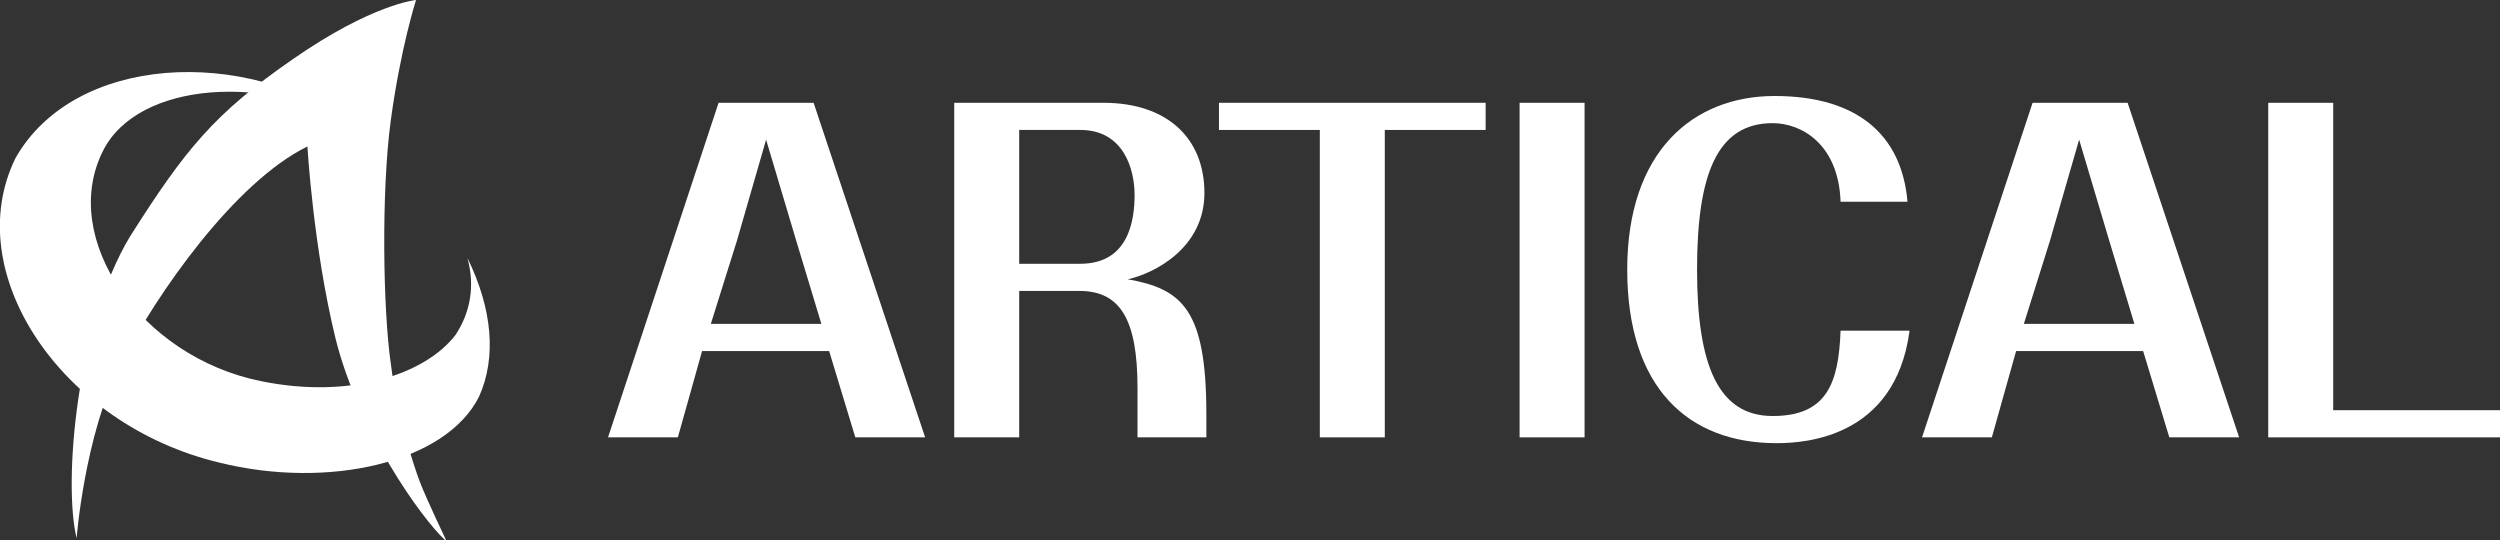
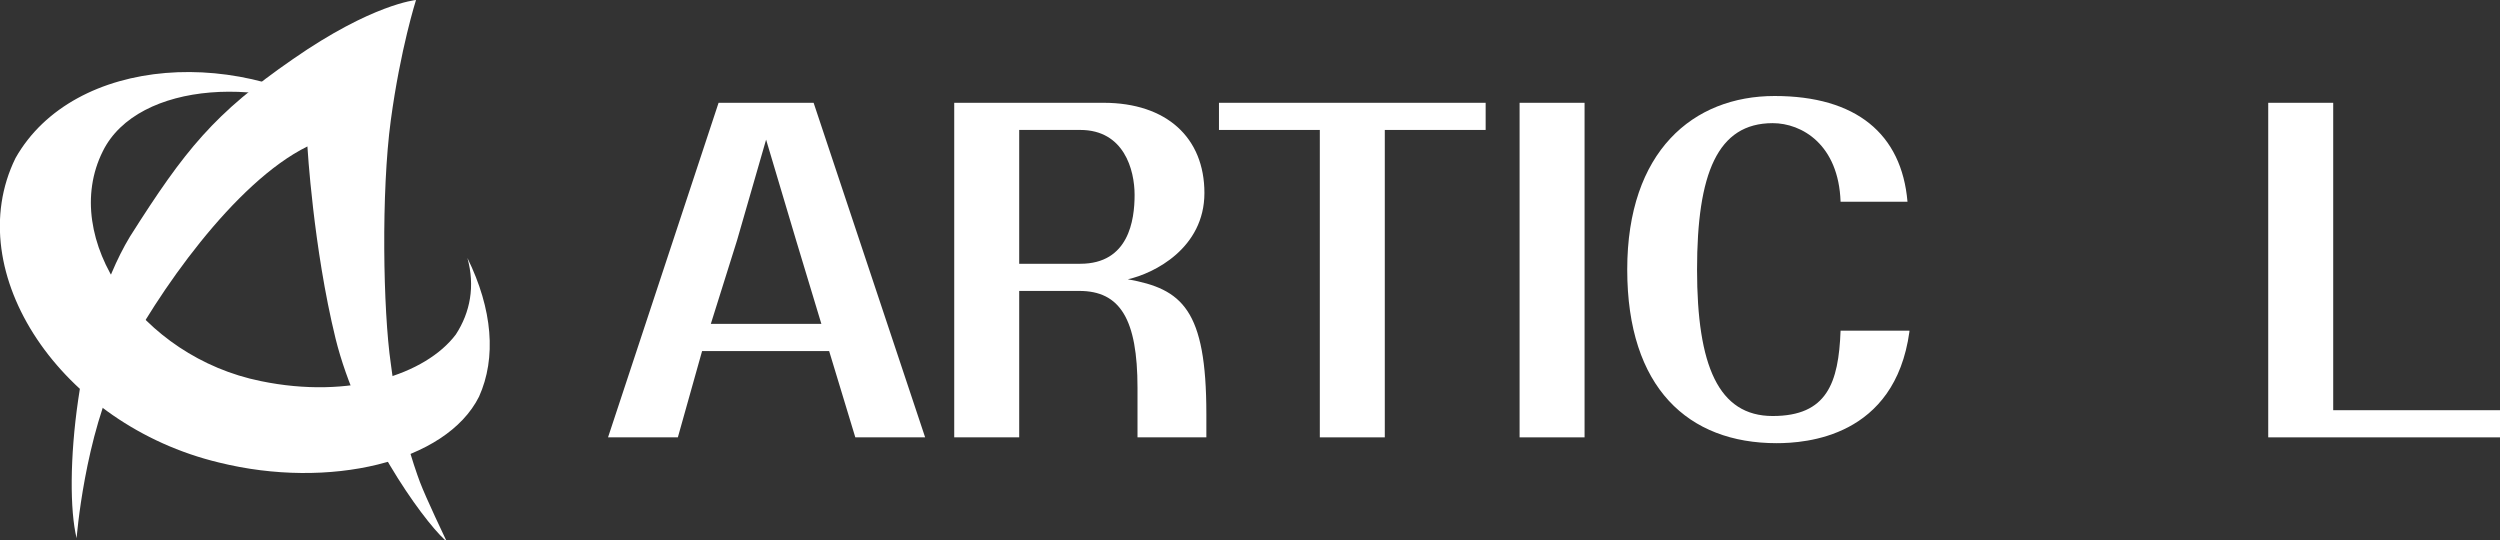
<svg xmlns="http://www.w3.org/2000/svg" id="_レイヤー_2" data-name=" レイヤー 2" version="1.1" viewBox="0 0 257.8 55.7">
  <rect x="0" y="0" width="257.8" height="55.7" fill="#333333" stroke="none" />
  <defs>
    <style>
      .cls-1 {
        fill: #fff;
        stroke-width: 0px;
      }
    </style>
  </defs>
  <g>
    <path class="cls-1" d="M72.4,36.2l-2.5,8.9h-7.2l11.4-34.5h9.8l11.5,34.5h-7.2l-2.7-8.9s-13.1,0-13.1,0ZM73.3,33.4h11.4l-2.6-8.6-3.1-10.4-3,10.4s-2.7,8.6-2.7,8.6Z" />
    <path class="cls-1" d="M105.1,30v15.1h-6.7V10.6h15.4c6.5,0,10.4,3.6,10.4,9.3s-5.2,8.3-7.9,8.9c5.6,1,8.1,3.1,8.1,13.9v2.4h-7.1v-5.1c0-7.1-1.8-10-6-10,0,0-6.2,0-6.2,0ZM105.1,27.2h6.3c5,0,5.6-4.5,5.6-7.1s-1.1-6.7-5.6-6.7h-6.3v13.8Z" />
    <path class="cls-1" d="M142.8,13.4v31.7h-6.7V13.4h-10.4v-2.8h27.5v2.8h-10.4Z" />
    <path class="cls-1" d="M156.7,10.6h6.7v34.5h-6.7V10.6Z" />
    <path class="cls-1" d="M196.9,34.2c-1.5,10.9-10.7,11.5-13.7,11.5-9.1,0-15.4-5.7-15.4-17.9s6.8-17.9,15.2-17.9,13.1,3.9,13.7,10.9h-6.9c-.2-5.9-4-8.1-7-8.1-5.7,0-7.8,5.2-7.8,15.1s2.2,15.1,7.8,15.1,6.8-3.4,7-8.8h7.1,0Z" />
-     <path class="cls-1" d="M207.9,36.2l-2.5,8.9h-7.2l11.4-34.5h9.8l11.5,34.5h-7.2l-2.7-8.9s-13.1,0-13.1,0ZM208.7,33.4h11.4l-2.6-8.6-3.1-10.4-3,10.4-2.7,8.6h0Z" />
    <path class="cls-1" d="M240.6,42.3h17.2v2.8h-23.9V10.6h6.7v31.7h0Z" />
  </g>
  <g>
    <path class="cls-1" d="M48.2,26.6c.8,2.9.3,5.6-1.2,7.9-3.1,4.1-10.9,6.7-20.1,4.8-12.4-2.5-20.8-14.7-16.3-23.7,3.6-7.3,17.2-8,26.3-2.6C25.1,4.6,7.6,5.7,1.6,16.3c-5.8,11.8,4.7,27.5,21,31.4,11.3,2.8,23.4,0,26.8-6.8,1.8-4,1.4-9-1.2-14.3Z" />
    <path class="cls-1" d="M45.9,55.7c-2.5-2.3-9-11.5-11.3-20.8-2.3-9.4-2.9-19.8-2.9-19.8-7.5,3.7-15.5,15.1-19.3,22.5-3.7,7.4-4.5,17.9-4.5,17.9-1.4-5.7,0-22,5.5-31.1,5.7-9,8.7-12.7,16.8-18.3C38.4.4,42.9,0,42.9,0,42.9,0,41.3,5,40.3,12.4s-.8,19.6,0,25.1c.7,5.6,2.4,10.6,3,12.2s2.7,6,2.7,6h0Z" />
  </g>
</svg>